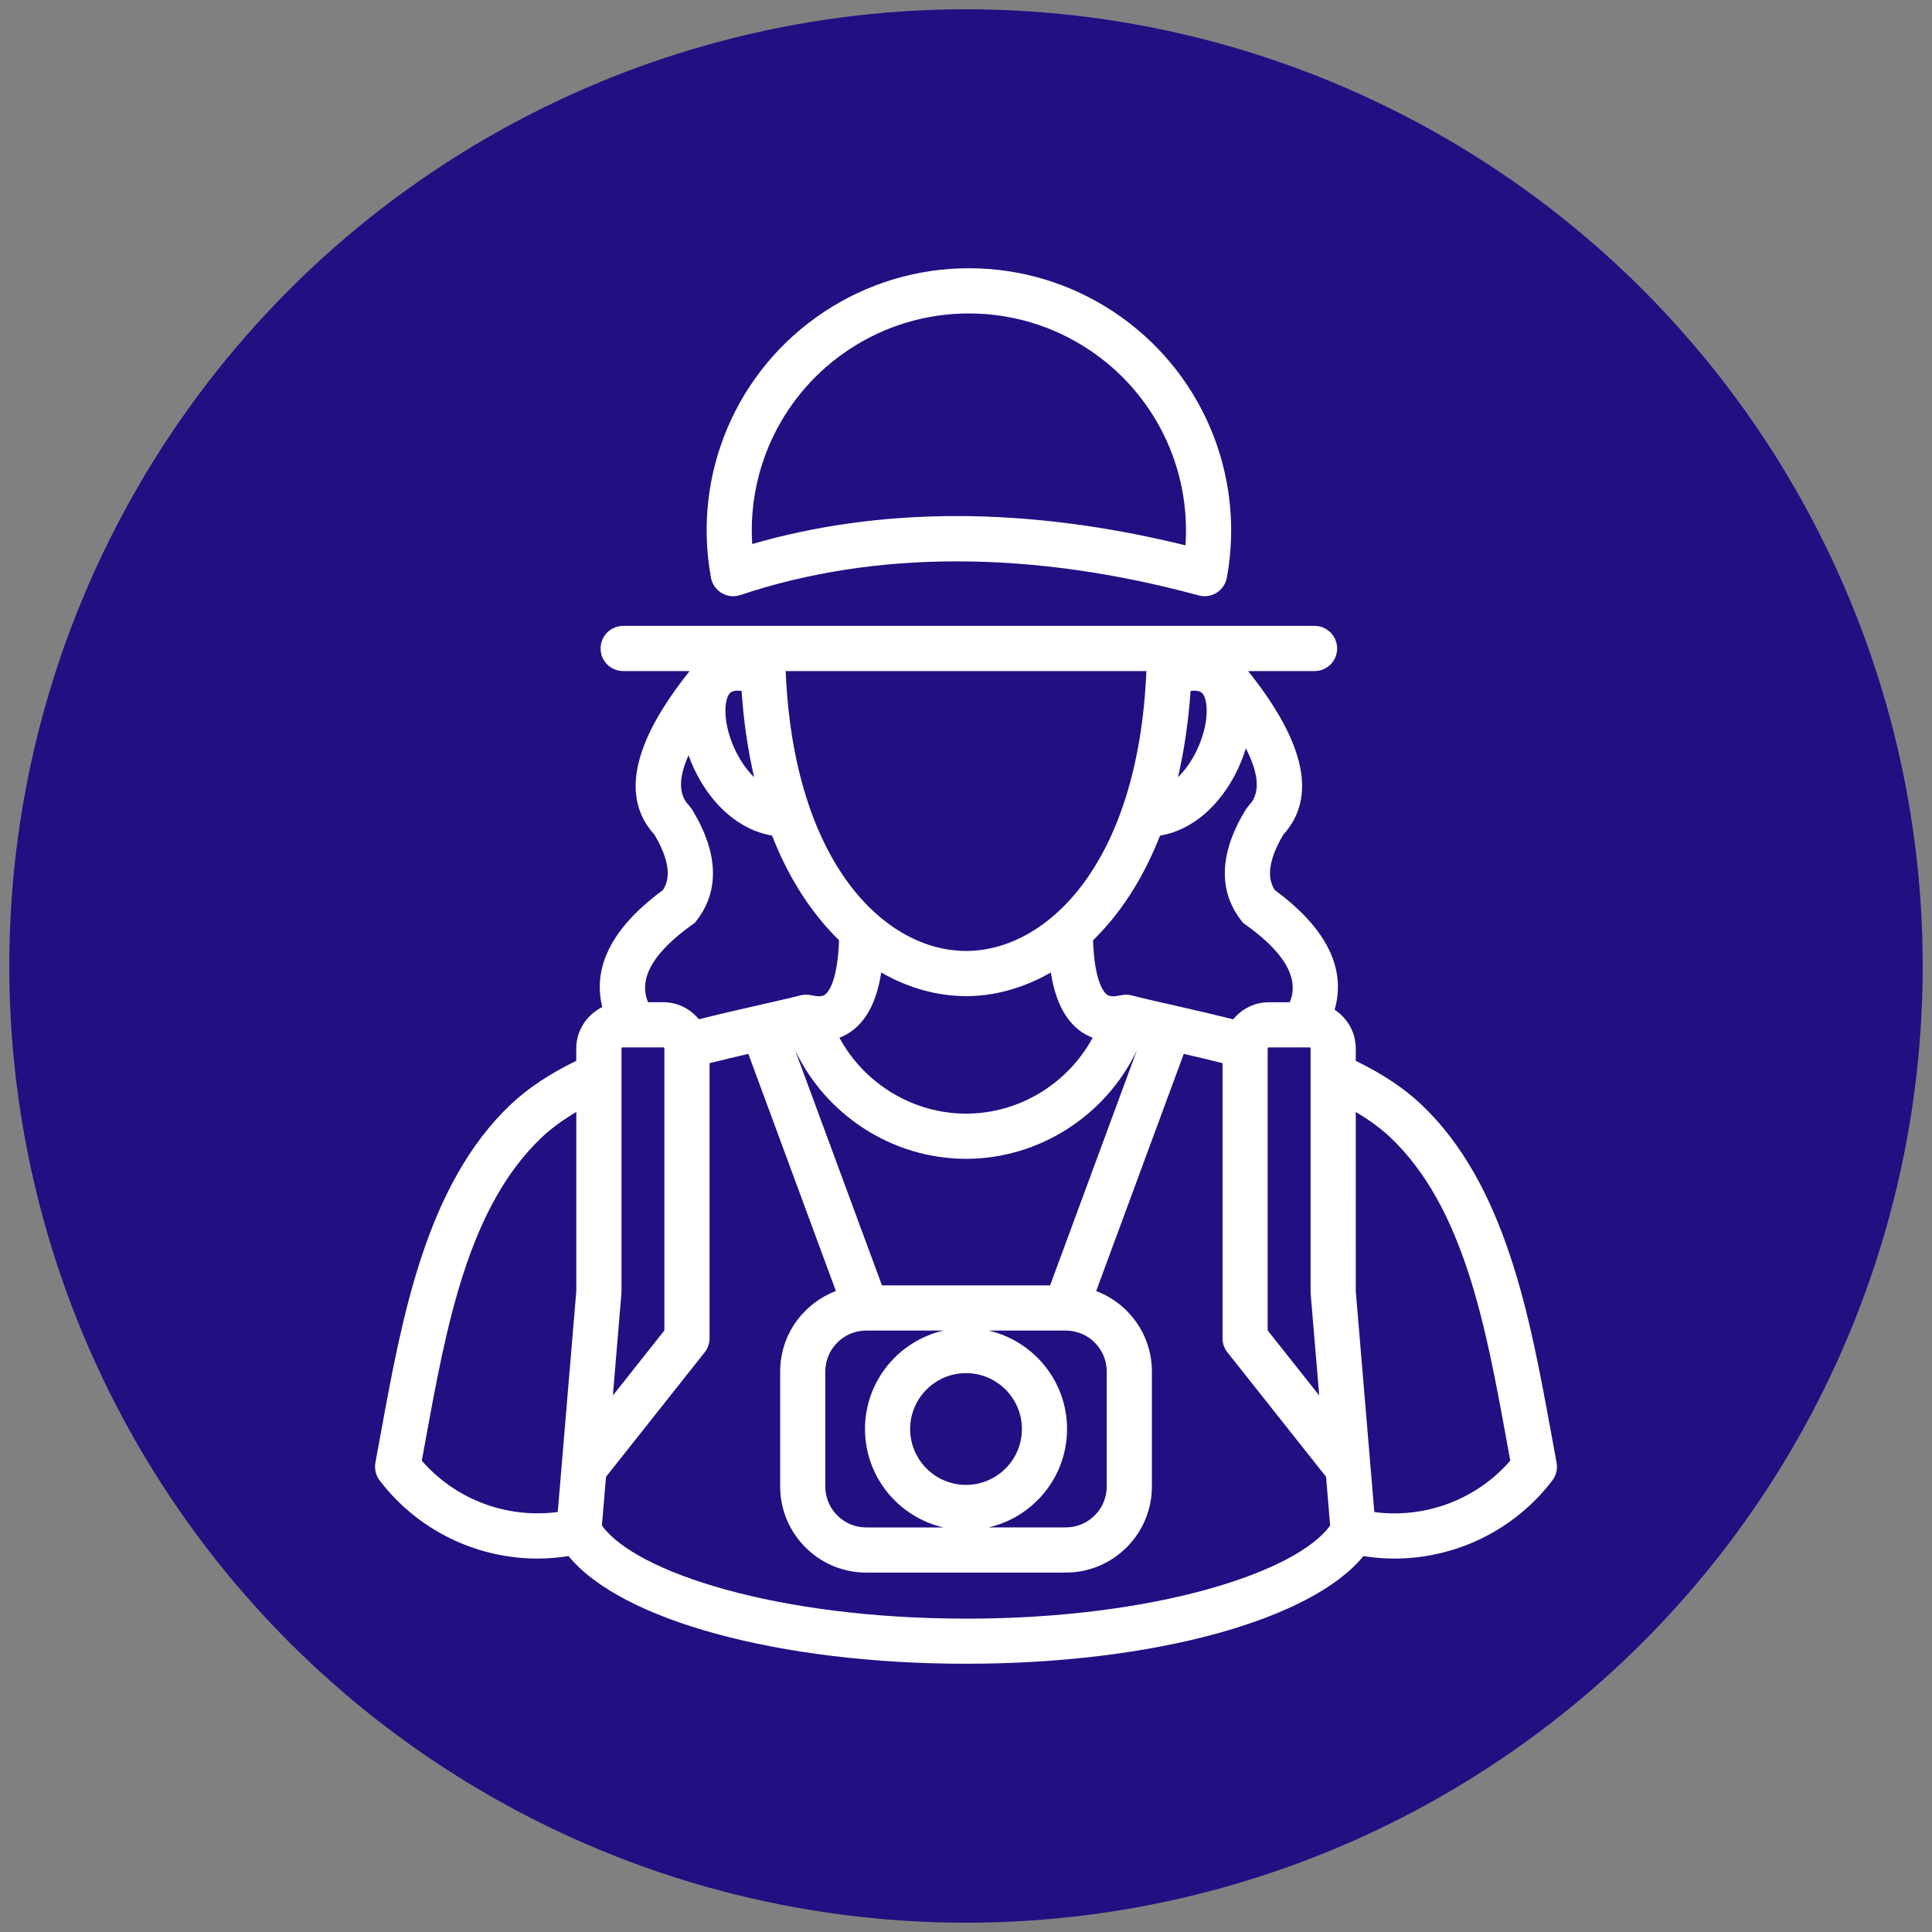
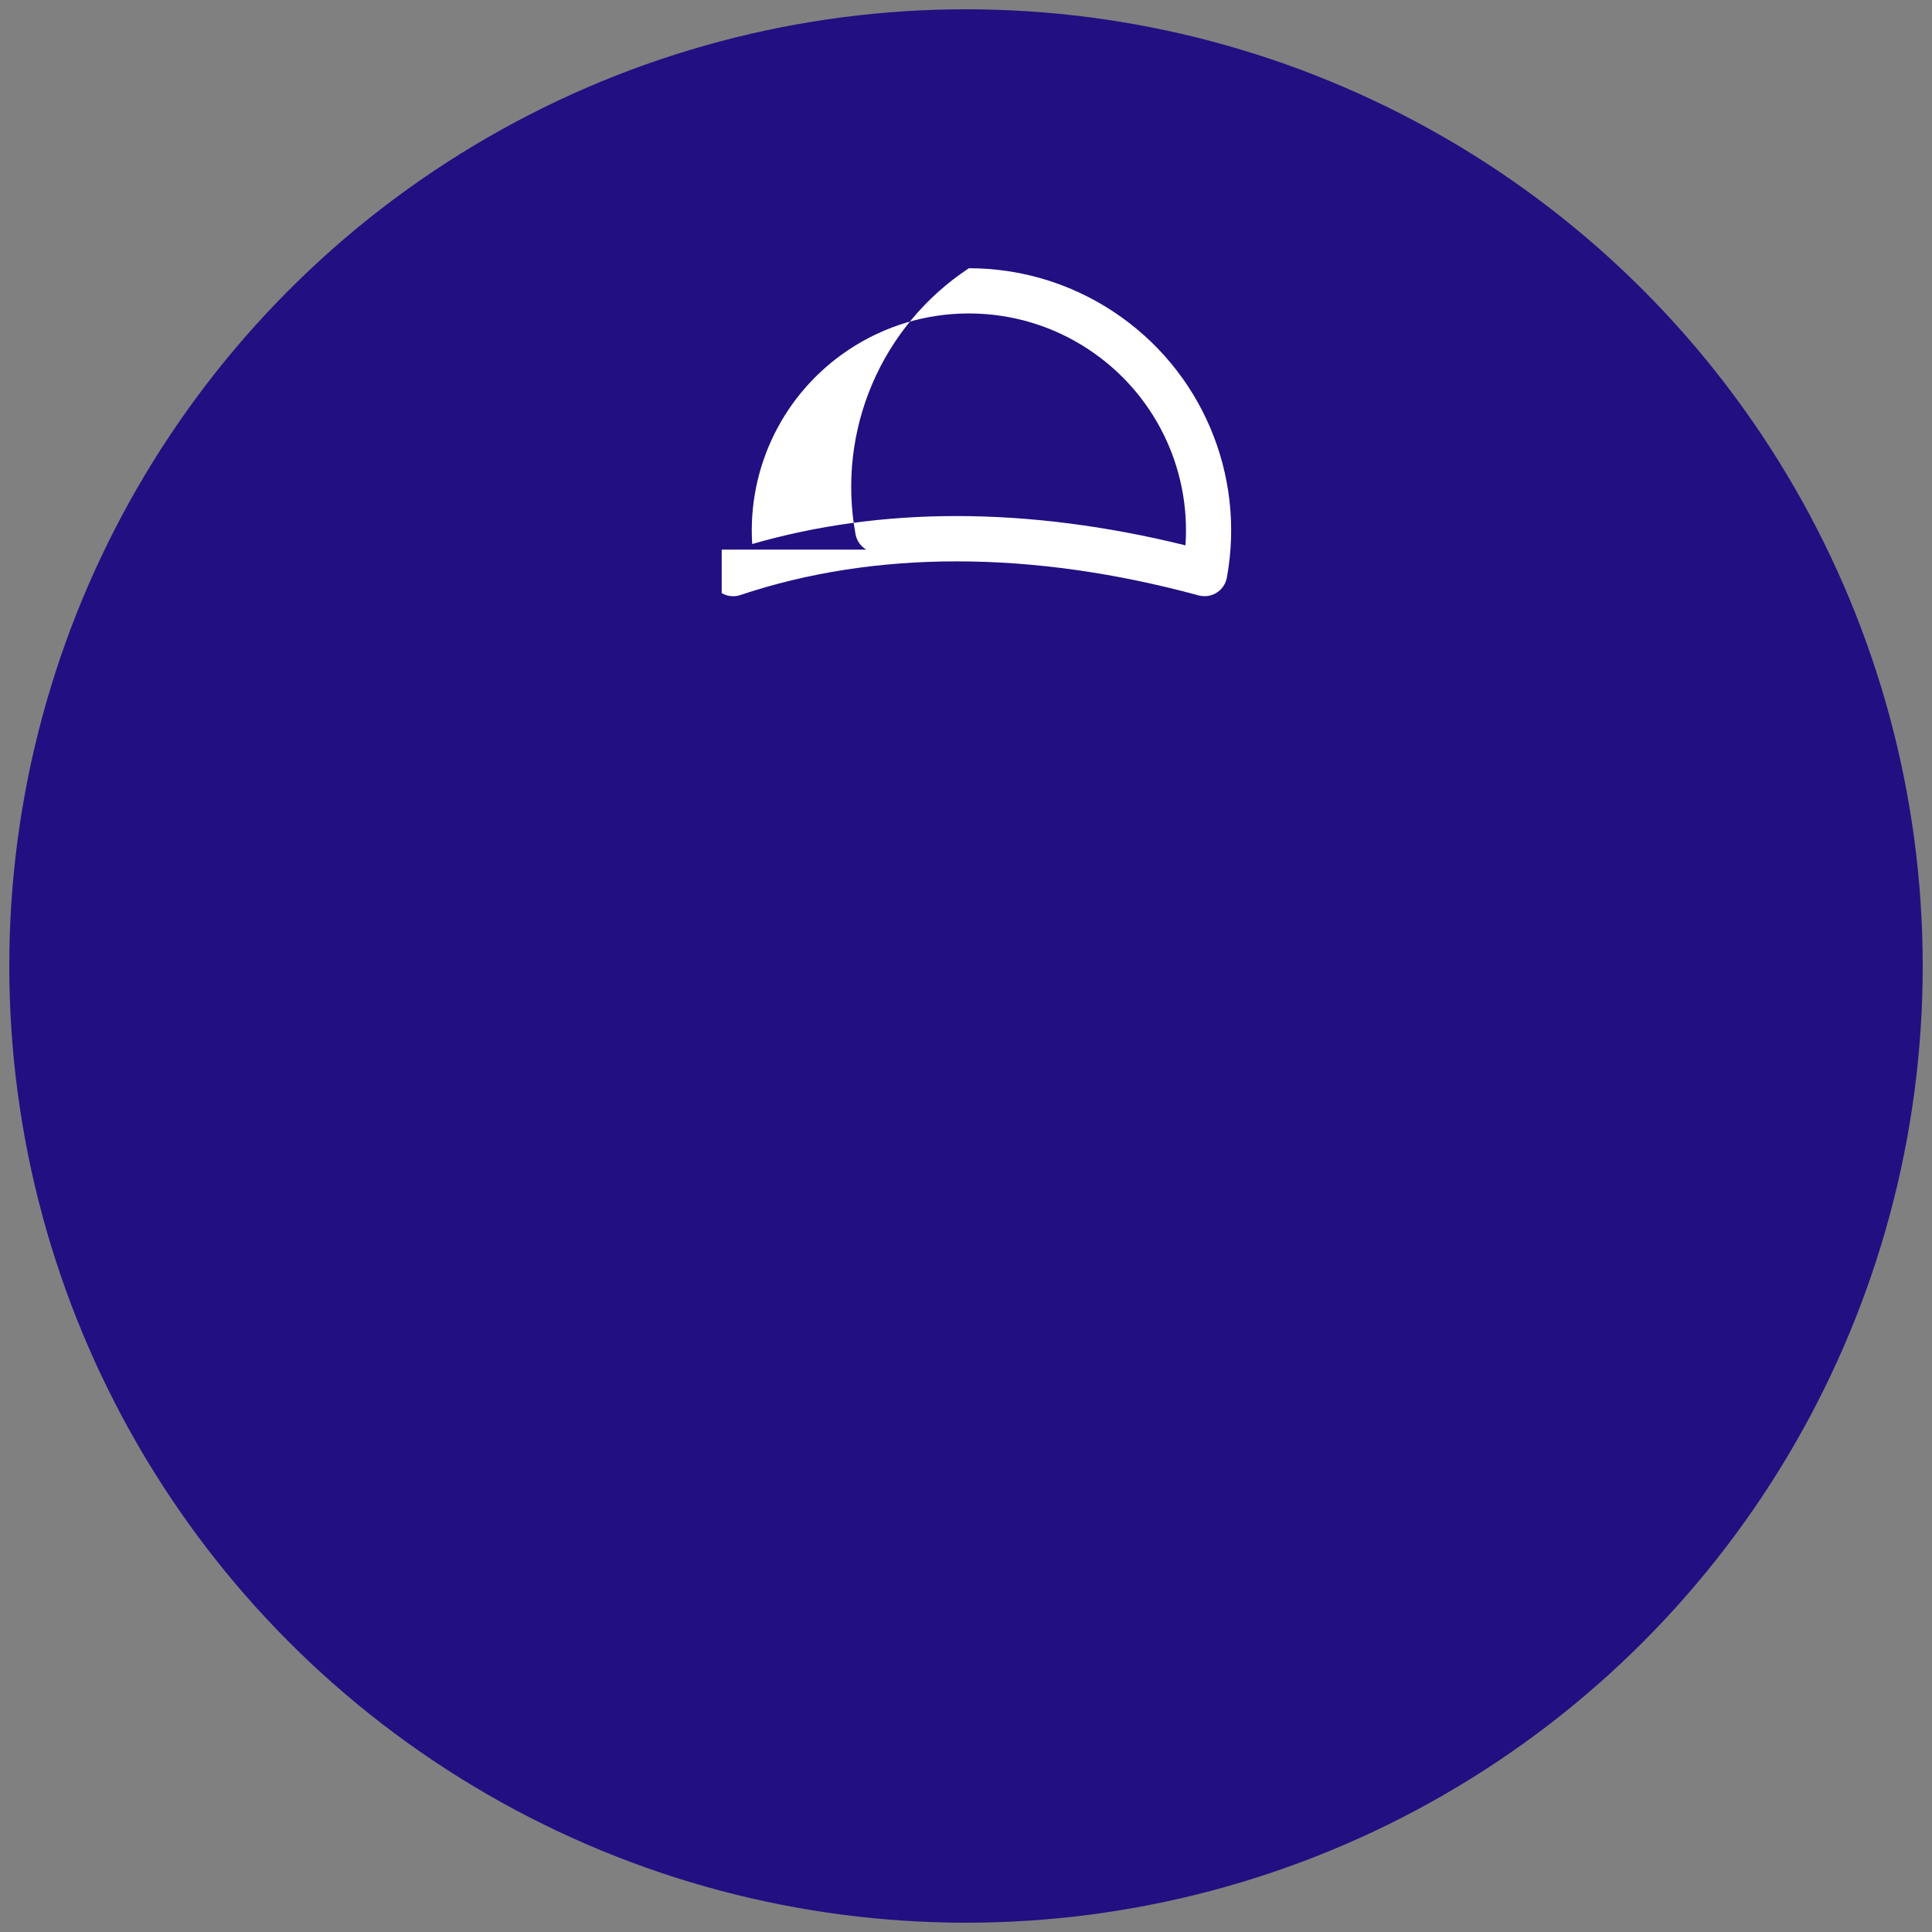
<svg xmlns="http://www.w3.org/2000/svg" version="1.1" id="Calque_1" x="0px" y="0px" width="104px" height="104px" viewBox="0 0 104 104" enable-background="new 0 0 104 104" xml:space="preserve">
  <rect x="0" y="0" width="104" height="104" fill="#808080" stroke="none" />
  <circle fill="#220F82" cx="52" cy="52" r="51.5" />
  <g>
-     <path fill="#FFFFFF" d="M83.791,78.734c-0.099-0.525-0.195-1.059-0.293-1.594c-1.144-6.264-2.439-13.363-6.98-17.676   c-0.943-0.895-2.118-1.666-3.537-2.36v-0.672c-0.004-0.869-0.457-1.633-1.138-2.077c0.511-1.77,0.062-4.027-3.213-6.437   c-0.248-0.367-0.606-1.216,0.451-2.988c1.821-2.002,1.18-4.965-1.895-8.806h3.578c0.672,0,1.214-0.544,1.214-1.216   c0-0.67-0.542-1.217-1.214-1.217h-37.22c-0.67,0-1.214,0.546-1.214,1.217c0,0.671,0.544,1.216,1.214,1.216h3.58   c-3.075,3.84-3.718,6.803-1.896,8.806c1.058,1.772,0.7,2.623,0.451,2.988c-3.185,2.34-3.7,4.543-3.256,6.292   c-0.823,0.404-1.4,1.244-1.403,2.223v0.671c-1.419,0.692-2.595,1.465-3.538,2.36c-4.539,4.311-5.835,11.41-6.98,17.672   c-0.097,0.537-0.195,1.07-0.293,1.598c-0.062,0.34,0.02,0.688,0.229,0.961c2.049,2.686,5.213,4.203,8.501,4.203   c0.554,0,1.111-0.045,1.666-0.135c2.811,3.451,11.326,5.797,21.394,5.797c10.069,0,18.584-2.346,21.395-5.797   c0.556,0.09,1.114,0.135,1.667,0.135c3.285,0,6.451-1.516,8.501-4.203C83.771,79.422,83.854,79.074,83.791,78.734L83.791,78.734z    M70.554,69.648l0.46,5.471l-2.775-3.502V56.438c0-0.032,0.025-0.056,0.053-0.056h2.201c0.031,0,0.056,0.023,0.056,0.053v13.111   c0,0.035,0.003,0.068,0.006,0.1V69.648z M66.806,49.54l0.107,0.14l0.145,0.101c2.737,1.963,2.714,3.343,2.371,4.171h-1.138   c-0.77,0.001-1.45,0.362-1.906,0.917c-0.988-0.245-1.971-0.475-2.924-0.691c-0.895-0.202-1.762-0.397-2.574-0.602   c-0.202-0.049-0.404-0.039-0.594,0.01l-0.001-0.008c-0.494,0.125-0.655,0-0.708-0.039c-0.162-0.127-0.67-0.698-0.746-2.922   c1.419-1.382,2.671-3.247,3.606-5.633c1.698-0.282,3.251-1.591,4.192-3.59c0.165-0.352,0.312-0.728,0.428-1.115   c0.624,1.222,0.855,2.365,0.171,3.068l-0.162,0.211C65.274,46.477,65.934,48.423,66.806,49.54L66.806,49.54z M46.628,71.625h4.161   c-2.417,0.555-4.226,2.717-4.226,5.299c0,2.58,1.809,4.746,4.226,5.299h-4.161c-1.214,0-2.202-0.988-2.202-2.203v-6.191   C44.427,72.613,45.414,71.625,46.628,71.625z M52.001,73.916c1.659,0,3.008,1.35,3.008,3.008c0,1.66-1.349,3.008-3.008,3.008   c-1.658,0-3.007-1.348-3.007-3.008C48.994,75.266,50.343,73.916,52.001,73.916z M57.44,76.924c0-2.582-1.811-4.744-4.227-5.299   h4.16c1.214,0,2.202,0.988,2.202,2.201v6.193c0,1.215-0.988,2.201-2.202,2.201h-4.16C55.63,81.67,57.44,79.504,57.44,76.924z    M56.527,69.193h-9.051l-4.674-12.657c1.661,3.501,5.247,5.843,9.199,5.843c3.951,0,7.539-2.342,9.2-5.844L56.527,69.193z    M39.287,37.315c0.082-0.089,0.23-0.136,0.428-0.136c0.062,0,0.13,0.007,0.204,0.014c0.116,1.686,0.348,3.232,0.677,4.646   c-0.43-0.418-0.782-0.956-1.029-1.483C38.887,38.912,38.968,37.661,39.287,37.315L39.287,37.315z M64.438,40.358   c-0.245,0.525-0.598,1.063-1.027,1.481c0.328-1.413,0.56-2.959,0.678-4.646c0.299-0.034,0.521,0.005,0.629,0.122   C65.037,37.661,65.118,38.912,64.438,40.358L64.438,40.358z M52.002,51.19c-4.357,0-9.252-4.693-9.707-14.993   c0-0.025-0.01-0.05-0.013-0.072h19.439c-0.003,0.022-0.013,0.045-0.015,0.072C61.253,46.499,56.357,51.19,52.002,51.19   L52.002,51.19z M47.437,52.35c1.484,0.852,3.051,1.272,4.565,1.272c1.515,0,3.081-0.421,4.563-1.272   c0.237,1.48,0.737,2.495,1.533,3.111c0.189,0.145,0.43,0.291,0.72,0.4c-1.332,2.465-3.947,4.086-6.815,4.086   c-2.867,0-5.484-1.622-6.817-4.086c0.292-0.108,0.532-0.256,0.721-0.402C46.704,54.845,47.201,53.83,47.437,52.35L47.437,52.35z    M37.255,49.781l0.144-0.102l0.109-0.14c0.869-1.116,1.529-3.063-0.268-5.985l-0.163-0.21c-0.614-0.63-0.494-1.613-0.013-2.688   c0.09,0.252,0.19,0.5,0.303,0.735c0.941,1.998,2.496,3.307,4.193,3.589c0.932,2.387,2.188,4.25,3.606,5.633   c-0.078,2.227-0.584,2.795-0.748,2.923c-0.053,0.04-0.215,0.165-0.707,0.04l-0.001,0.008c-0.188-0.049-0.392-0.057-0.594-0.01   c-0.813,0.204-1.679,0.399-2.576,0.603c-0.953,0.216-1.933,0.444-2.921,0.689c-0.456-0.554-1.138-0.915-1.909-0.917h-0.827   C34.542,53.124,34.518,51.744,37.255,49.781L37.255,49.781z M33.455,69.547V56.438c0-0.031,0.025-0.056,0.052-0.056h2.203   c0.03,0,0.053,0.024,0.053,0.052l0,15.184l-2.772,3.502l0.458-5.471c0.003-0.033,0.004-0.066,0.004-0.104V69.547z M22.705,78.627   c0.064-0.348,0.127-0.699,0.194-1.051c1.127-6.186,2.295-12.582,6.26-16.348c0.522-0.494,1.148-0.947,1.864-1.371v9.639   l-0.999,11.895C27.283,81.756,24.526,80.725,22.705,78.627L22.705,78.627z M52.002,87.131c-10.189,0-17.792-2.5-19.601-5.012   l0.221-2.621l5.31-6.701c0.17-0.217,0.263-0.482,0.263-0.756V57.23c0.702-0.175,1.398-0.341,2.088-0.5l4.714,12.768   c-1.751,0.662-3,2.348-3,4.328v6.193c0,2.555,2.077,4.633,4.632,4.633h10.746c2.554,0,4.632-2.078,4.632-4.633v-6.193   c0-1.98-1.249-3.666-2.999-4.328l4.714-12.768c0.69,0.158,1.385,0.323,2.087,0.498v14.811c0,0.275,0.092,0.541,0.263,0.756   l5.31,6.701l0.22,2.623c-1.806,2.512-9.407,5.014-19.599,5.014L52.002,87.131z M73.98,81.395l-0.999-11.896l0.001-9.641   c0.718,0.426,1.342,0.877,1.863,1.371c3.965,3.766,5.134,10.164,6.262,16.35c0.065,0.352,0.128,0.701,0.191,1.049   C79.479,80.725,76.722,81.756,73.98,81.395L73.98,81.395z" />
-     <path fill="#FFFFFF" d="M38.849,31.926c0.187,0.112,0.401,0.169,0.616,0.169c0.131,0,0.262-0.021,0.387-0.063   c7.239-2.429,15.715-2.413,24.673,0.019c0.328,0.088,0.681,0.038,0.968-0.146c0.288-0.18,0.486-0.474,0.549-0.809   c1.019-5.572-1.376-11.194-6.104-14.317c-2.315-1.53-5.007-2.34-7.783-2.34c-2.775,0-5.466,0.81-7.782,2.34   c-4.728,3.123-7.123,8.744-6.102,14.317c0.063,0.349,0.275,0.649,0.578,0.829H38.849z M45.714,18.808   c1.917-1.268,4.143-1.935,6.44-1.935c2.298,0,4.526,0.667,6.443,1.935c3.546,2.343,5.506,6.379,5.217,10.548   c-4.237-1.046-8.379-1.577-12.331-1.577c-3.847,0-7.539,0.507-10.992,1.506C40.231,25.142,42.189,21.136,45.714,18.808   L45.714,18.808z" />
+     <path fill="#FFFFFF" d="M38.849,31.926c0.187,0.112,0.401,0.169,0.616,0.169c0.131,0,0.262-0.021,0.387-0.063   c7.239-2.429,15.715-2.413,24.673,0.019c0.328,0.088,0.681,0.038,0.968-0.146c0.288-0.18,0.486-0.474,0.549-0.809   c1.019-5.572-1.376-11.194-6.104-14.317c-2.315-1.53-5.007-2.34-7.783-2.34c-4.728,3.123-7.123,8.744-6.102,14.317c0.063,0.349,0.275,0.649,0.578,0.829H38.849z M45.714,18.808   c1.917-1.268,4.143-1.935,6.44-1.935c2.298,0,4.526,0.667,6.443,1.935c3.546,2.343,5.506,6.379,5.217,10.548   c-4.237-1.046-8.379-1.577-12.331-1.577c-3.847,0-7.539,0.507-10.992,1.506C40.231,25.142,42.189,21.136,45.714,18.808   L45.714,18.808z" />
  </g>
</svg>